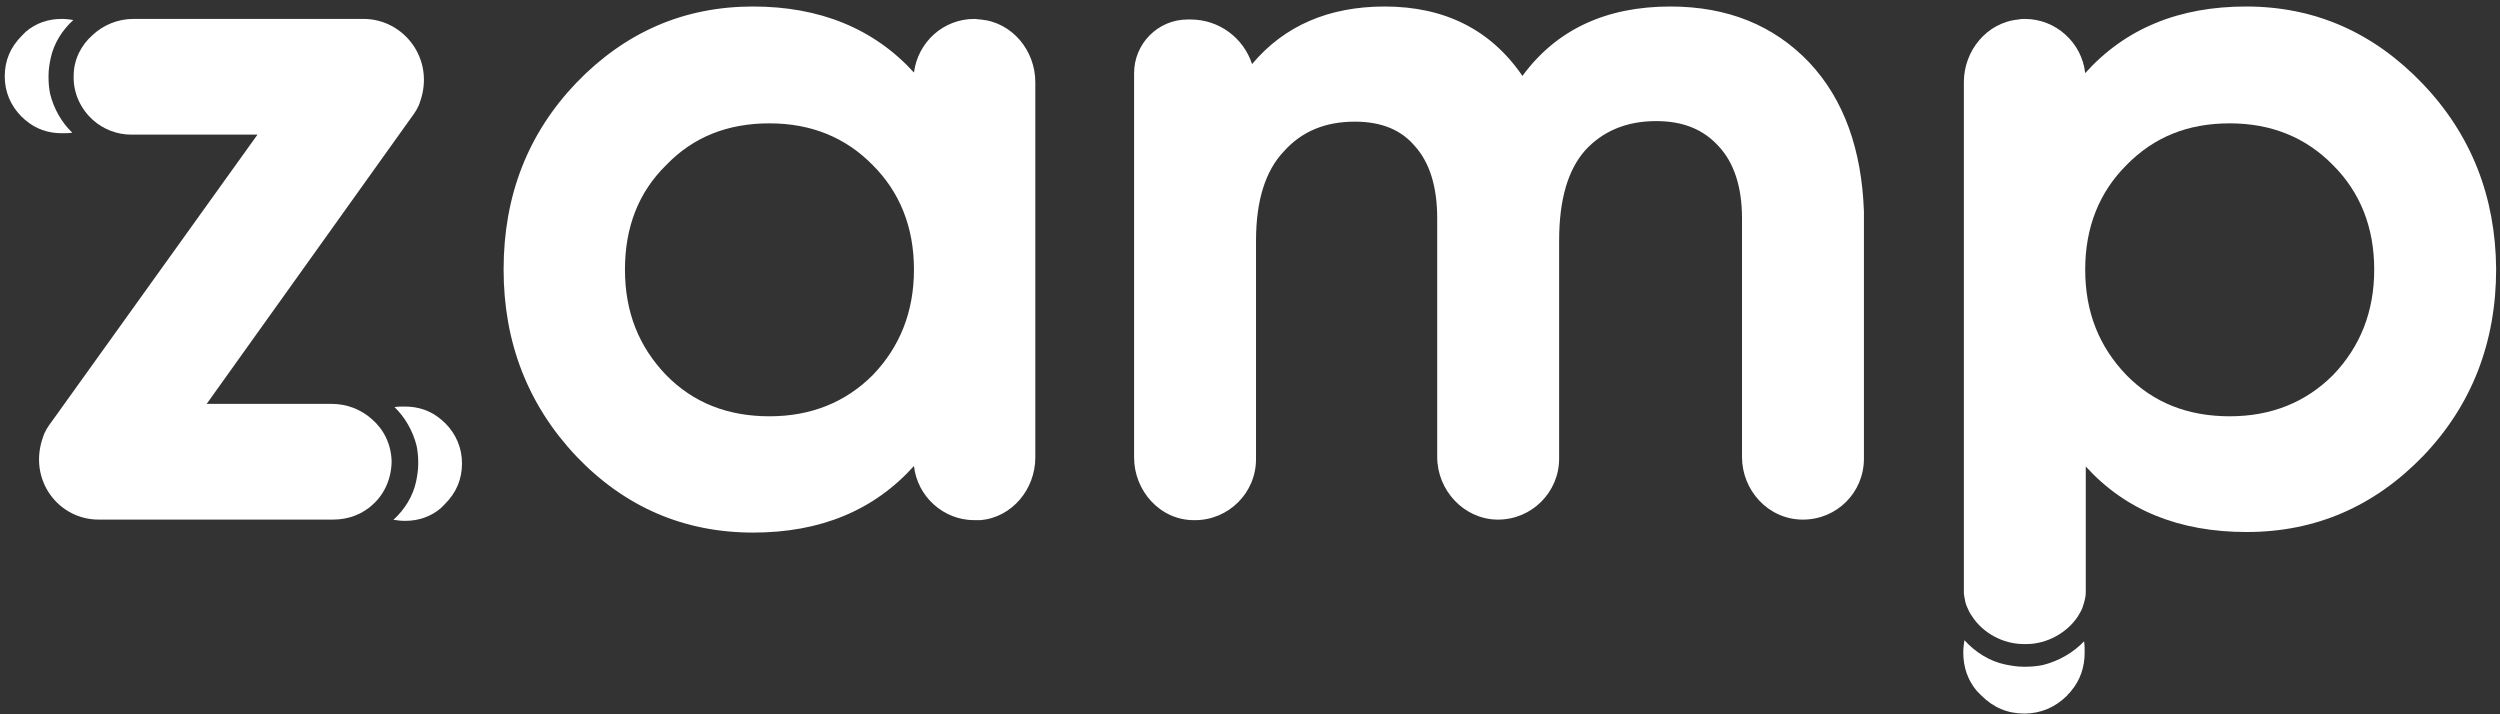
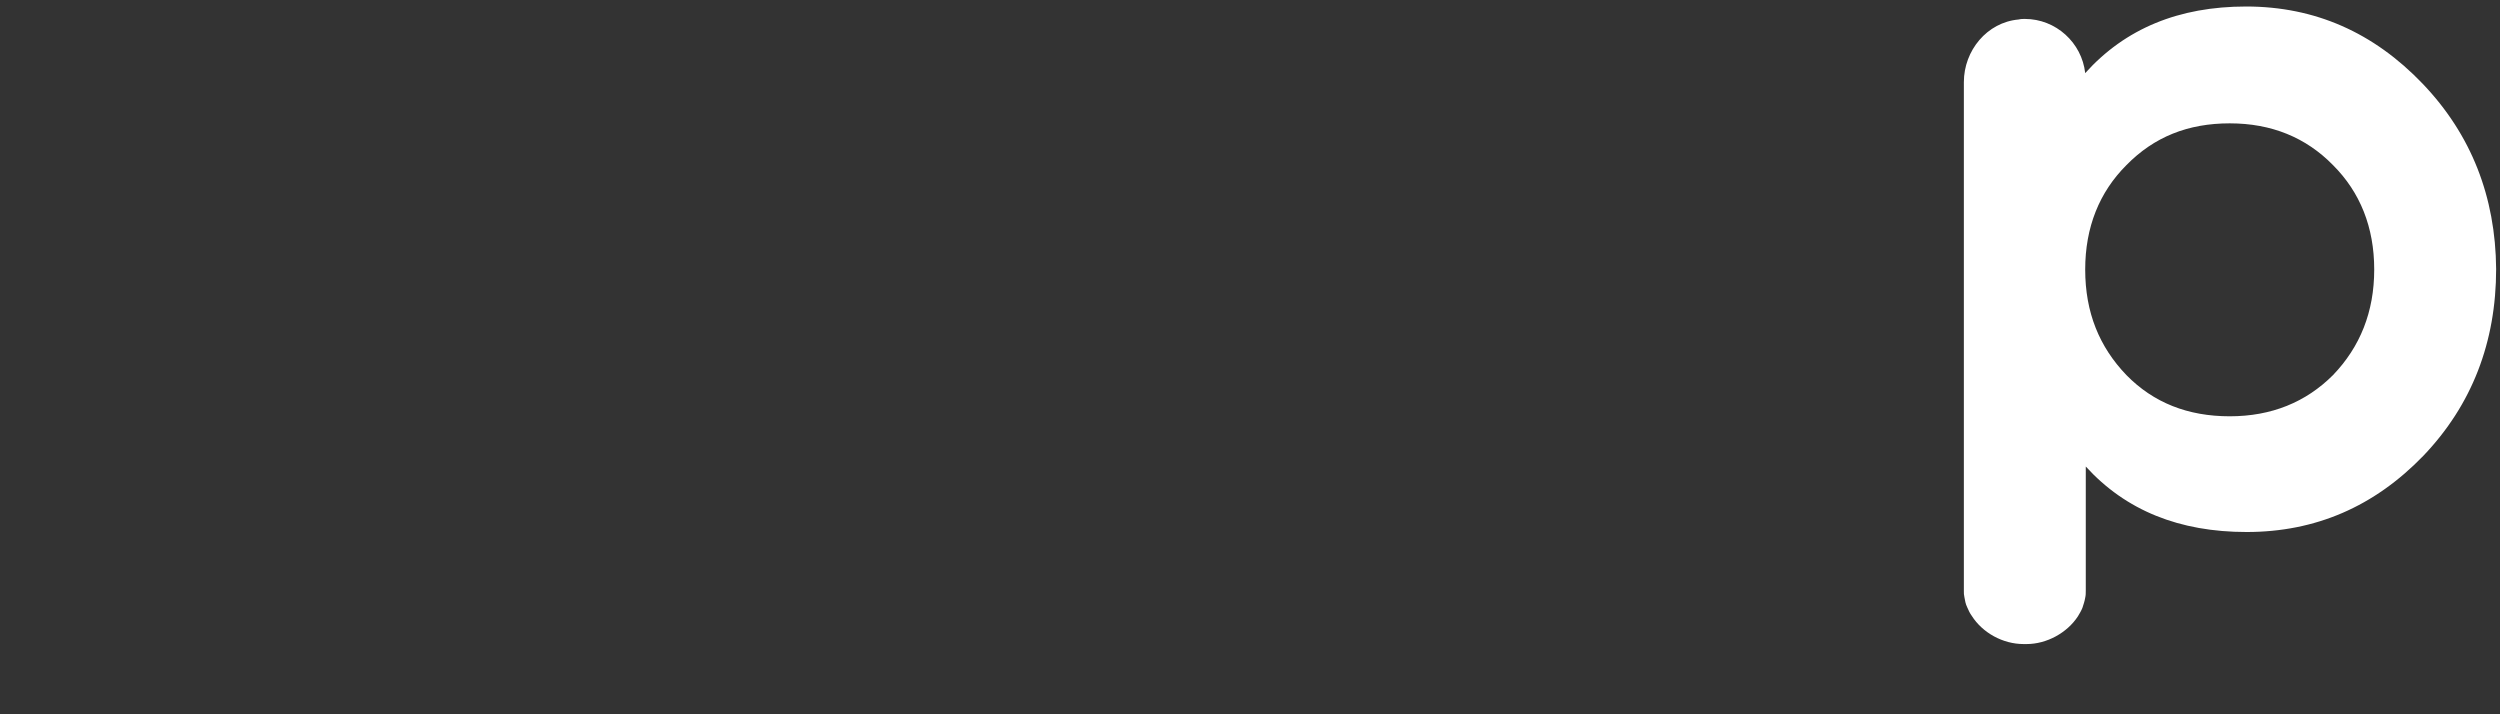
<svg xmlns="http://www.w3.org/2000/svg" width="224" height="64" viewBox="0 0 224 64" fill="none">
  <rect x="0" y="0" width="224" height="64" fill="#333333" stroke="none" />
-   <path d="M186.785 58.474C186.785 59.789 186.38 60.952 185.572 61.913C185.47 62.065 185.317 62.166 185.217 62.318C184.154 63.38 182.839 63.936 181.373 63.936C179.856 63.936 178.591 63.38 177.529 62.318C177.378 62.166 177.276 62.065 177.125 61.913C176.316 60.952 175.911 59.789 175.911 58.474C175.911 58.069 175.961 57.715 176.012 57.361C176.973 58.423 178.237 59.232 179.653 59.536C180.159 59.637 180.715 59.738 181.272 59.738H181.525C182.03 59.738 182.536 59.688 183.042 59.587C184.458 59.232 185.773 58.474 186.733 57.462C186.785 57.766 186.785 58.12 186.785 58.474Z" fill="white" style="fill:white;fill-opacity:1;" />
-   <path d="M87.858 1.746C87.656 1.746 87.505 1.696 87.302 1.696C84.52 1.696 82.245 3.769 81.891 6.5C78.3 2.555 73.445 0.583 67.477 0.583C61.306 0.583 56.047 2.859 51.647 7.411C47.297 11.962 45.123 17.526 45.123 24.151C45.123 30.675 47.297 36.289 51.647 40.891C55.996 45.443 61.306 47.719 67.477 47.719C73.495 47.719 78.3 45.746 81.891 41.751C82.194 44.482 84.52 46.606 87.302 46.606C87.454 46.606 87.656 46.606 87.858 46.606C90.691 46.353 92.764 43.825 92.764 40.992V7.36C92.764 4.528 90.691 1.999 87.858 1.746ZM78.199 33.608C75.771 36.036 72.686 37.3 68.944 37.3C65.201 37.3 62.116 36.087 59.688 33.608C57.261 31.08 55.996 27.995 55.996 24.151C55.996 20.358 57.21 17.222 59.688 14.795C62.116 12.266 65.201 11.052 68.944 11.052C72.686 11.052 75.771 12.316 78.199 14.795C80.626 17.222 81.891 20.358 81.891 24.151C81.891 27.944 80.626 31.08 78.199 33.608ZM162.103 5.59C158.916 2.252 154.769 0.583 149.661 0.583C143.895 0.583 139.445 2.657 136.411 6.804C133.578 2.657 129.431 0.583 124.07 0.583C119.063 0.583 115.068 2.303 112.185 5.742C111.427 3.415 109.252 1.746 106.673 1.746H106.419C103.739 1.746 101.615 3.921 101.615 6.551V40.992C101.615 43.976 103.941 46.606 106.976 46.606H107.077C110.061 46.606 112.539 44.179 112.539 41.144V21.572C112.539 17.93 113.398 15.3 115.017 13.581C116.635 11.76 118.76 10.9 121.389 10.9C123.817 10.9 125.587 11.659 126.801 13.126C128.065 14.542 128.773 16.666 128.773 19.549V40.942C128.773 43.926 131.151 46.505 134.134 46.556H134.236C137.22 46.556 139.698 44.128 139.698 41.093V21.572C139.698 17.829 140.507 15.199 142.024 13.48C143.592 11.76 145.717 10.85 148.397 10.85C150.824 10.85 152.645 11.608 154.011 13.126C155.326 14.542 156.084 16.666 156.084 19.549V40.942C156.084 43.926 158.411 46.505 161.445 46.556H161.546C164.581 46.556 167.008 44.128 167.008 41.093V18.942C166.806 13.429 165.238 8.928 162.103 5.59Z" fill="white" style="fill:white;fill-opacity:1;" />
  <path d="M217.08 7.512C212.679 2.909 207.419 0.583 201.249 0.583C195.231 0.583 190.425 2.555 186.834 6.551C186.532 3.82 184.205 1.696 181.424 1.696C181.272 1.696 181.07 1.696 180.868 1.746C178.036 1.999 175.962 4.528 175.962 7.36V52.954C175.962 53.156 175.962 53.307 176.012 53.51C176.063 53.813 176.114 54.117 176.265 54.42C176.366 54.673 176.518 54.976 176.67 55.179C177.631 56.696 179.451 57.708 181.322 57.708H181.575C183.396 57.708 185.217 56.696 186.177 55.229C186.329 54.976 186.482 54.723 186.582 54.471C186.683 54.167 186.785 53.864 186.834 53.56C186.886 53.358 186.886 53.105 186.886 52.903V41.801C190.477 45.746 195.281 47.668 201.299 47.668C207.469 47.668 212.73 45.392 217.13 40.841C221.479 36.289 223.654 30.675 223.654 24.1C223.602 17.627 221.428 12.064 217.08 7.512ZM209.038 33.608C206.61 36.036 203.526 37.3 199.783 37.3C196.039 37.3 192.954 36.087 190.527 33.608C188.099 31.08 186.834 27.995 186.834 24.151C186.834 20.358 188.099 17.222 190.527 14.795C193.006 12.266 196.039 11.052 199.783 11.052C203.526 11.052 206.61 12.316 209.038 14.795C211.466 17.222 212.73 20.358 212.73 24.151C212.73 27.944 211.466 31.08 209.038 33.608Z" fill="white" style="fill:white;fill-opacity:1;" />
-   <path d="M37.635 9.13C37.483 9.636 37.18 10.091 36.877 10.495L18.518 36.188H29.727C31.092 36.188 32.356 36.693 33.317 37.553C34.379 38.463 35.037 39.778 35.088 41.296C35.088 42.813 34.481 44.229 33.419 45.19C32.508 46.05 31.244 46.555 29.878 46.555H8.909C5.267 46.606 2.486 43.015 3.851 39.171C4.003 38.666 4.306 38.211 4.61 37.806L23.07 12.063H11.76C10.445 12.063 9.231 11.557 8.321 10.748C7.259 9.787 6.551 8.371 6.601 6.803C6.601 5.337 7.259 4.072 8.27 3.162C9.231 2.252 10.546 1.695 11.962 1.695H32.578C36.169 1.695 39.001 5.286 37.635 9.13Z" fill="white" style="fill:white;fill-opacity:1;" />
-   <path d="M36.29 36.428C37.519 36.428 38.606 36.809 39.504 37.571C39.646 37.666 39.74 37.809 39.882 37.904C40.875 38.905 41.395 40.143 41.395 41.525C41.395 42.954 40.875 44.145 39.882 45.145C39.74 45.288 39.646 45.383 39.504 45.526C38.606 46.288 37.519 46.669 36.29 46.669C35.912 46.669 35.581 46.622 35.25 46.574C36.243 45.669 36.999 44.478 37.283 43.144C37.377 42.668 37.472 42.144 37.472 41.62V41.382C37.472 40.905 37.424 40.429 37.33 39.953C36.999 38.619 36.29 37.38 35.345 36.475C35.628 36.428 35.959 36.428 36.29 36.428Z" fill="white" style="fill:white;fill-opacity:1;" />
-   <path d="M5.53 11.937C4.301 11.937 3.214 11.556 2.316 10.793C2.174 10.698 2.08 10.555 1.938 10.46C0.945 9.46 0.425 8.221 0.425 6.84C0.425 5.411 0.945 4.22 1.938 3.22C2.08 3.077 2.174 2.981 2.316 2.839C3.214 2.076 4.301 1.695 5.53 1.695C5.909 1.695 6.239 1.743 6.57 1.791C5.578 2.696 4.821 3.887 4.538 5.22C4.443 5.697 4.349 6.221 4.349 6.745V6.983C4.349 7.459 4.396 7.935 4.491 8.412C4.821 9.746 5.53 10.984 6.476 11.889C6.192 11.937 5.861 11.937 5.53 11.937Z" fill="white" style="fill:white;fill-opacity:1;" />
</svg>